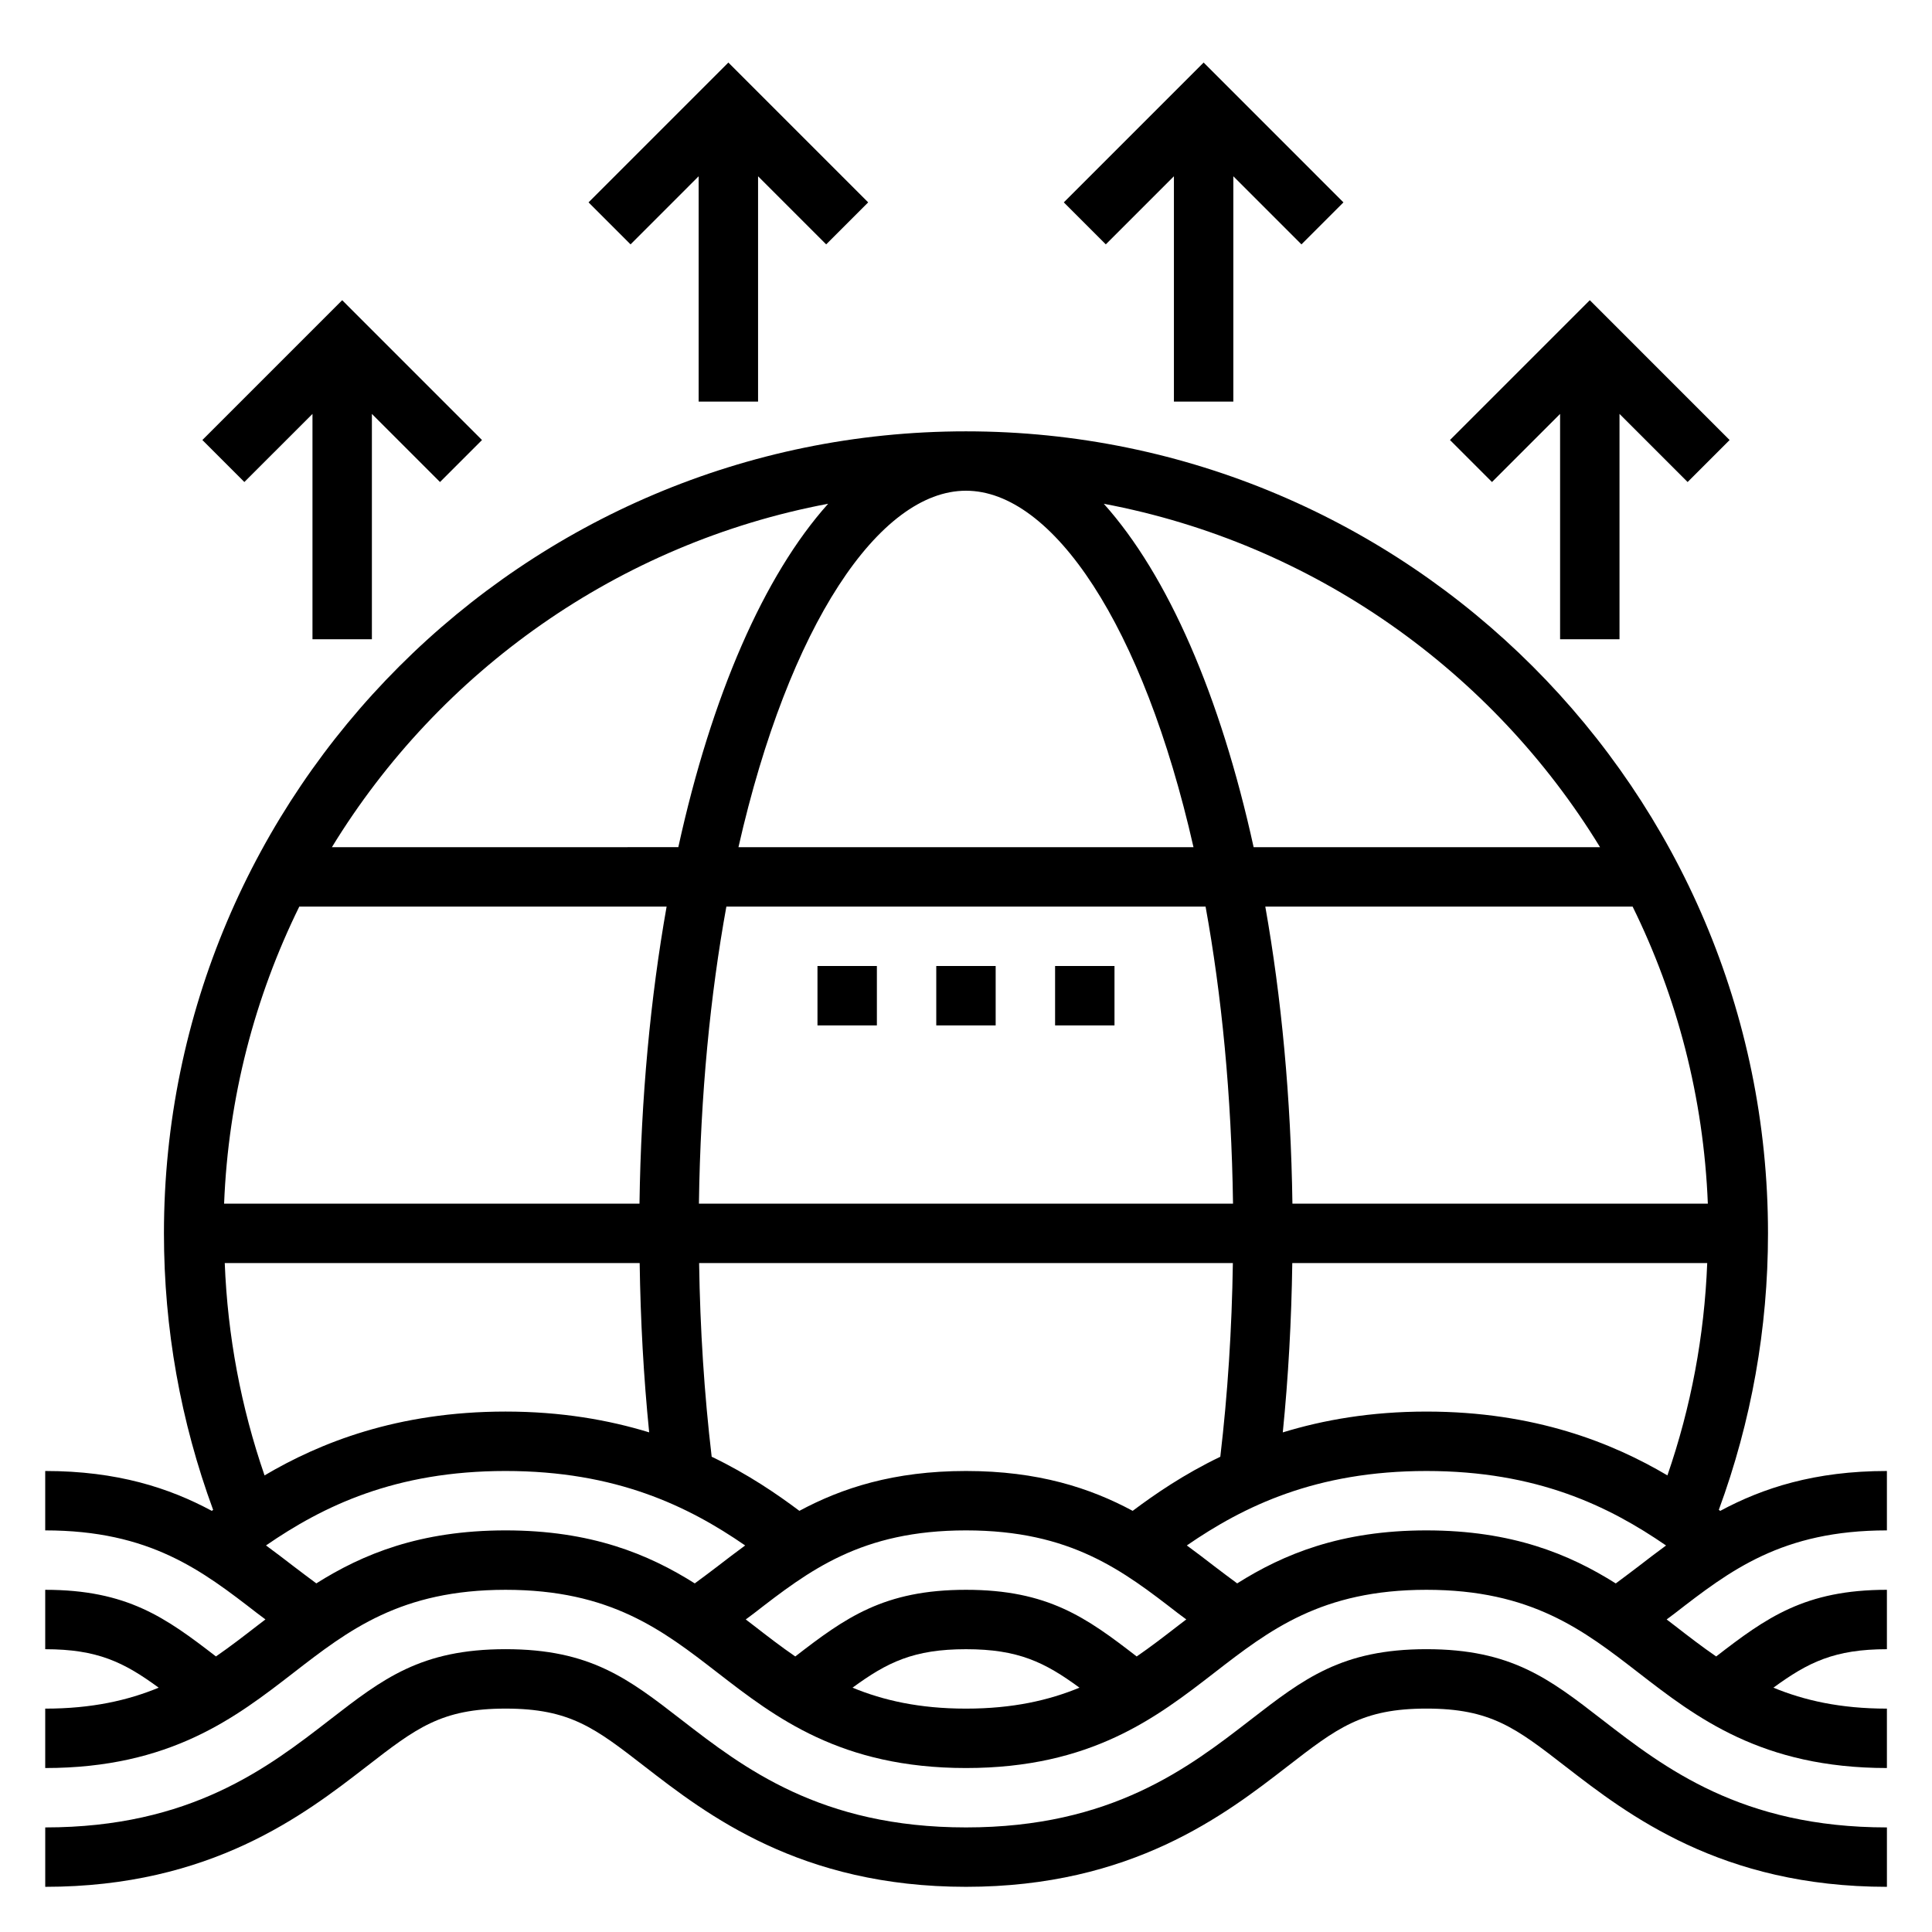
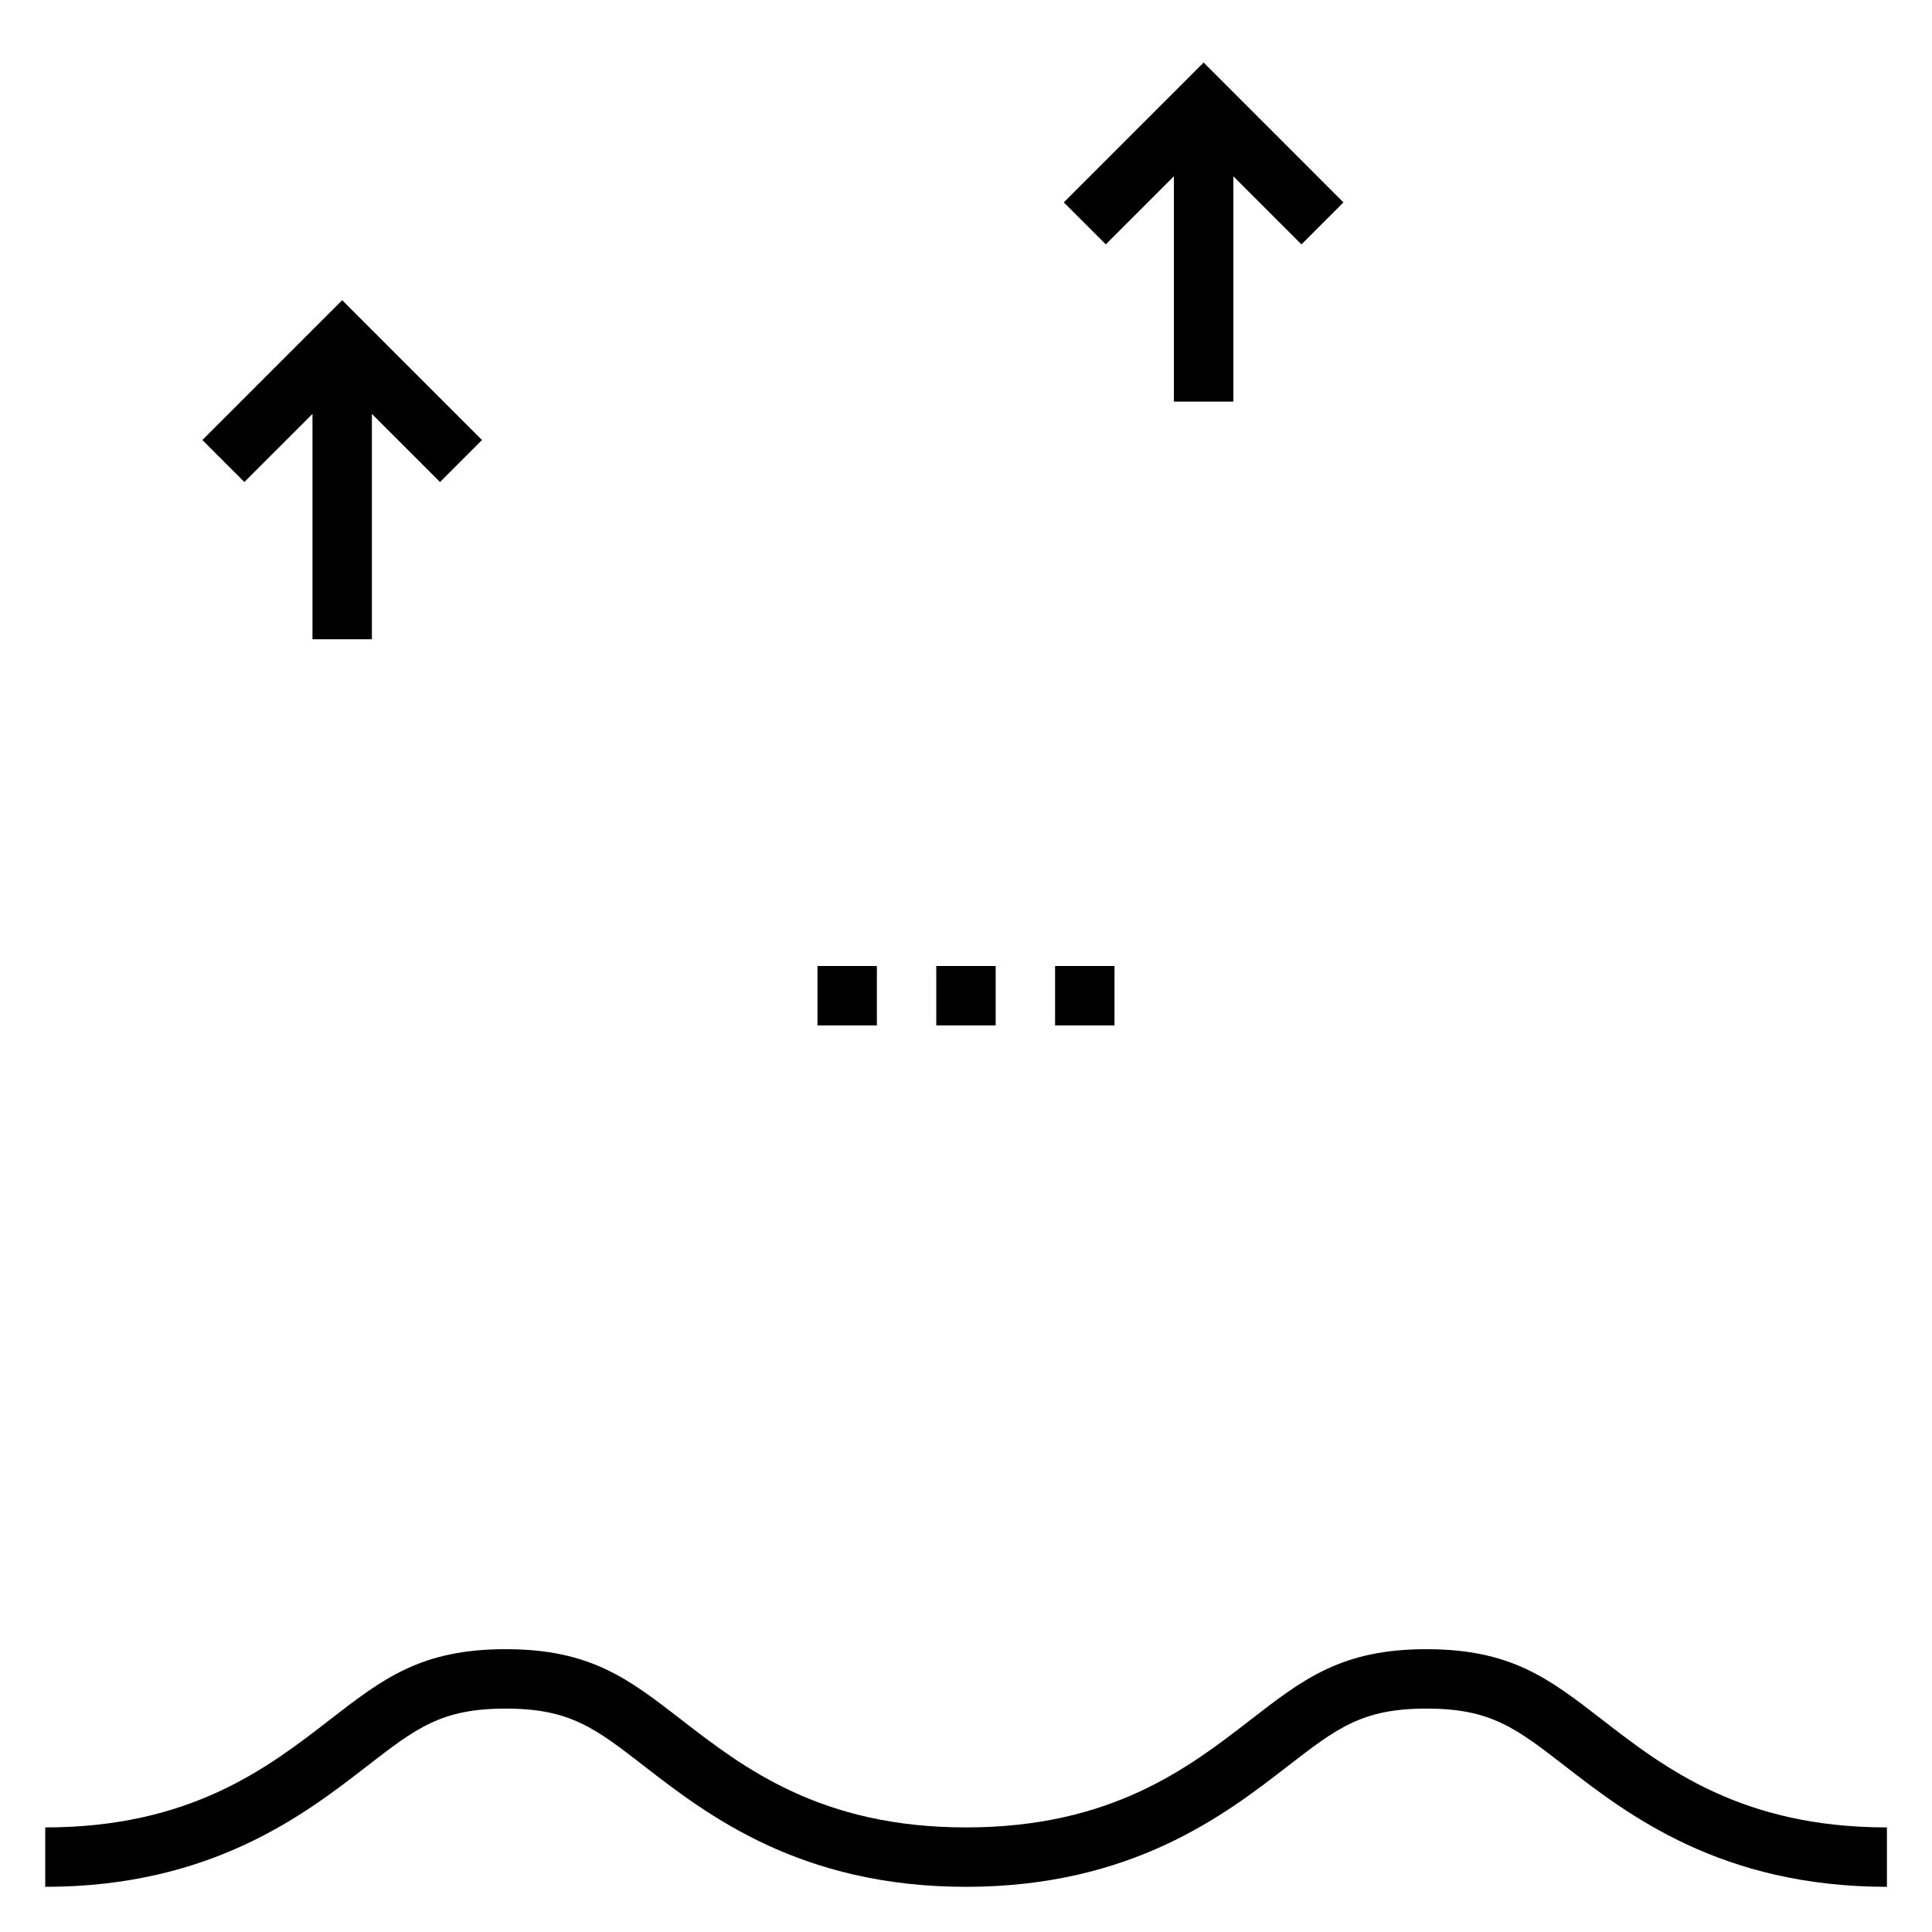
<svg xmlns="http://www.w3.org/2000/svg" fill="#000000" width="800px" height="800px" version="1.1" viewBox="144 144 512 512">
  <g>
    <path d="m522.03 581.05c-22.426 0-32.543 7.824-46.57 18.68-16.438 12.723-36.891 28.555-75.461 28.555-38.574 0-59.023-15.84-75.461-28.559-14-10.844-24.113-18.676-46.551-18.676-22.426 0-32.543 7.832-46.547 18.68-16.434 12.723-36.887 28.555-75.453 28.555v15.742c43.949 0 68.715-19.168 85.105-31.852 13.219-10.238 19.852-15.379 36.895-15.379 17.051 0 23.688 5.133 36.91 15.383 16.387 12.68 41.137 31.848 85.102 31.848 43.957 0 68.715-19.168 85.121-31.867 13.227-10.234 19.859-15.367 36.902-15.367 17.051 0 23.688 5.133 36.918 15.391 16.391 12.676 41.156 31.844 85.113 31.844v-15.742c-38.574 0-59.023-15.832-75.477-28.559-13.996-10.844-24.113-18.676-46.547-18.676z" />
-     <path d="m644.05 549.57v-15.742c-19.145 0-32.93 4.519-44.172 10.57-0.125-0.094-0.242-0.18-0.371-0.277 8.613-23.418 13.031-48.023 13.031-73.27 0-117.2-95.348-212.54-212.54-212.54-117.2-0.004-212.55 95.344-212.55 212.54 0 25.238 4.418 49.844 13.035 73.281-0.117 0.086-0.227 0.172-0.348 0.262-11.238-6.051-25.016-10.566-44.152-10.566v15.742c27.812 0 41.598 10.668 56.191 21.965 0.715 0.551 1.457 1.078 2.172 1.629-0.723 0.559-1.465 1.117-2.18 1.668-3.621 2.801-7.195 5.566-10.941 8.141-13.328-10.289-23.531-17.656-45.242-17.656v15.742c13.848 0 20.867 3.449 30.07 10.195-8.137 3.352-17.664 5.551-30.07 5.551v15.742c33.195 0 50.523-13.422 65.816-25.262 14.598-11.305 28.383-21.969 56.184-21.969 27.805 0 41.59 10.668 56.184 21.973 15.297 11.836 32.629 25.258 65.828 25.258 33.203 0 50.539-13.422 65.832-25.262 14.594-11.305 28.379-21.969 56.191-21.969s41.605 10.668 56.199 21.973c15.293 11.836 32.629 25.258 65.832 25.258v-15.742c-12.406 0-21.93-2.195-30.078-5.551 9.211-6.746 16.23-10.195 30.078-10.195v-15.742c-21.719 0-31.922 7.367-45.25 17.664-3.746-2.574-7.328-5.336-10.949-8.148-0.707-0.551-1.449-1.109-2.172-1.66 0.715-0.551 1.457-1.078 2.172-1.629 14.598-11.305 28.379-21.973 56.199-21.973zm-122.02-31.488c-14.754 0-27.324 2.219-38.078 5.519 1.473-14.633 2.297-29.652 2.519-44.879h109.96c-0.754 19.316-4.289 38.156-10.547 56.27-14.574-8.605-35.152-16.91-63.852-16.91zm-122.03 15.746c-19.137 0-32.914 4.519-44.152 10.562-5.879-4.402-13.508-9.66-23.246-14.344-1.961-16.625-3.07-33.824-3.328-51.324h141.45c-0.262 17.5-1.371 34.715-3.328 51.332-9.723 4.676-17.344 9.934-23.223 14.336-11.25-6.047-25.031-10.562-44.176-10.562zm-196.61-70.848c1.117-28.148 8.156-54.797 19.926-78.719h97.344c-4.266 24.09-6.785 50.625-7.188 78.719zm133.11-78.723h126.99c4.242 23.363 6.871 49.812 7.273 78.719l-141.54 0.004c0.398-28.906 3.027-55.359 7.273-78.723zm63.496-110.21c22.938 0 46.941 35.574 60.293 94.465h-120.59c13.352-58.891 37.352-94.465 60.293-94.465zm196.6 188.93h-110.09c-0.402-28.094-2.914-54.633-7.188-78.719h97.344c11.777 23.918 18.816 50.566 19.934 78.719zm-28.566-94.465h-91.805c-8.801-40.117-22.703-72.043-39.707-91.008 55.578 10.477 102.99 44.348 131.51 91.008zm-204.56-91.012c-17.004 18.965-30.914 50.895-39.707 91.008l-91.805 0.004c28.523-46.66 75.934-80.531 131.51-91.012zm-159.91 201.22h109.96c0.219 15.223 1.047 30.238 2.519 44.871-10.754-3.289-23.316-5.512-38.055-5.512-28.727 0-49.309 8.312-63.875 16.918-6.254-18.129-9.789-36.969-10.547-56.277zm24.27 84.891c-2.016-1.504-4.039-3-6.023-4.527-2.363-1.828-4.809-3.684-7.312-5.527 15.102-10.402 34.184-19.73 63.488-19.73 29.316 0 48.398 9.328 63.496 19.734-2.504 1.844-4.953 3.699-7.312 5.527-1.977 1.535-4.023 3.016-6.047 4.527-12.27-7.75-27.465-14.047-50.137-14.047-22.676 0-37.871 6.297-50.152 14.043zm142.1 27.641c9.203-6.746 16.227-10.195 30.066-10.195 13.855 0 20.867 3.449 30.078 10.195-8.141 3.352-17.672 5.551-30.078 5.551-12.398 0-21.934-2.199-30.066-5.551zm75.305-8.273c-13.32-10.297-23.52-17.664-45.238-17.664-21.727 0-31.922 7.375-45.242 17.664-3.754-2.574-7.328-5.336-10.949-8.148-0.707-0.551-1.457-1.109-2.172-1.66 0.715-0.551 1.465-1.078 2.18-1.629 14.594-11.305 28.371-21.973 56.184-21.973s41.598 10.668 56.191 21.965c0.715 0.551 1.465 1.078 2.188 1.629-0.723 0.551-1.465 1.117-2.18 1.668-3.633 2.809-7.207 5.574-10.961 8.148zm76.785-33.41c-22.672 0-37.871 6.297-50.152 14.043-2.016-1.512-4.062-2.992-6.047-4.535-2.356-1.828-4.793-3.676-7.297-5.519 15.105-10.402 34.195-19.73 63.504-19.73 29.293 0 48.383 9.336 63.496 19.742-2.504 1.844-4.953 3.699-7.305 5.527-1.984 1.527-4.016 3.023-6.023 4.527-12.289-7.75-27.488-14.055-50.176-14.055z" />
    <path d="m455.1 190.71v59.719h15.746v-59.719l18.051 18.051 11.129-11.129-37.051-37.055-37.055 37.055 11.129 11.129z" />
-     <path d="m329.15 190.71v59.719h15.746v-59.719l18.051 18.051 11.129-11.129-37.051-37.055-37.055 37.055 11.133 11.129z" />
    <path d="m226.81 253.69v59.719h15.746v-59.719l18.051 18.051 11.129-11.129-37.051-37.055-37.055 37.055 11.129 11.129z" />
-     <path d="m557.44 253.69v59.719h15.746v-59.719l18.051 18.051 11.129-11.129-37.051-37.055-37.055 37.055 11.129 11.129z" />
    <path d="m392.12 400h15.742v15.742h-15.742z" />
    <path d="m360.64 400h15.742v15.742h-15.742z" />
    <path d="m423.61 400h15.742v15.742h-15.742z" />
  </g>
</svg>